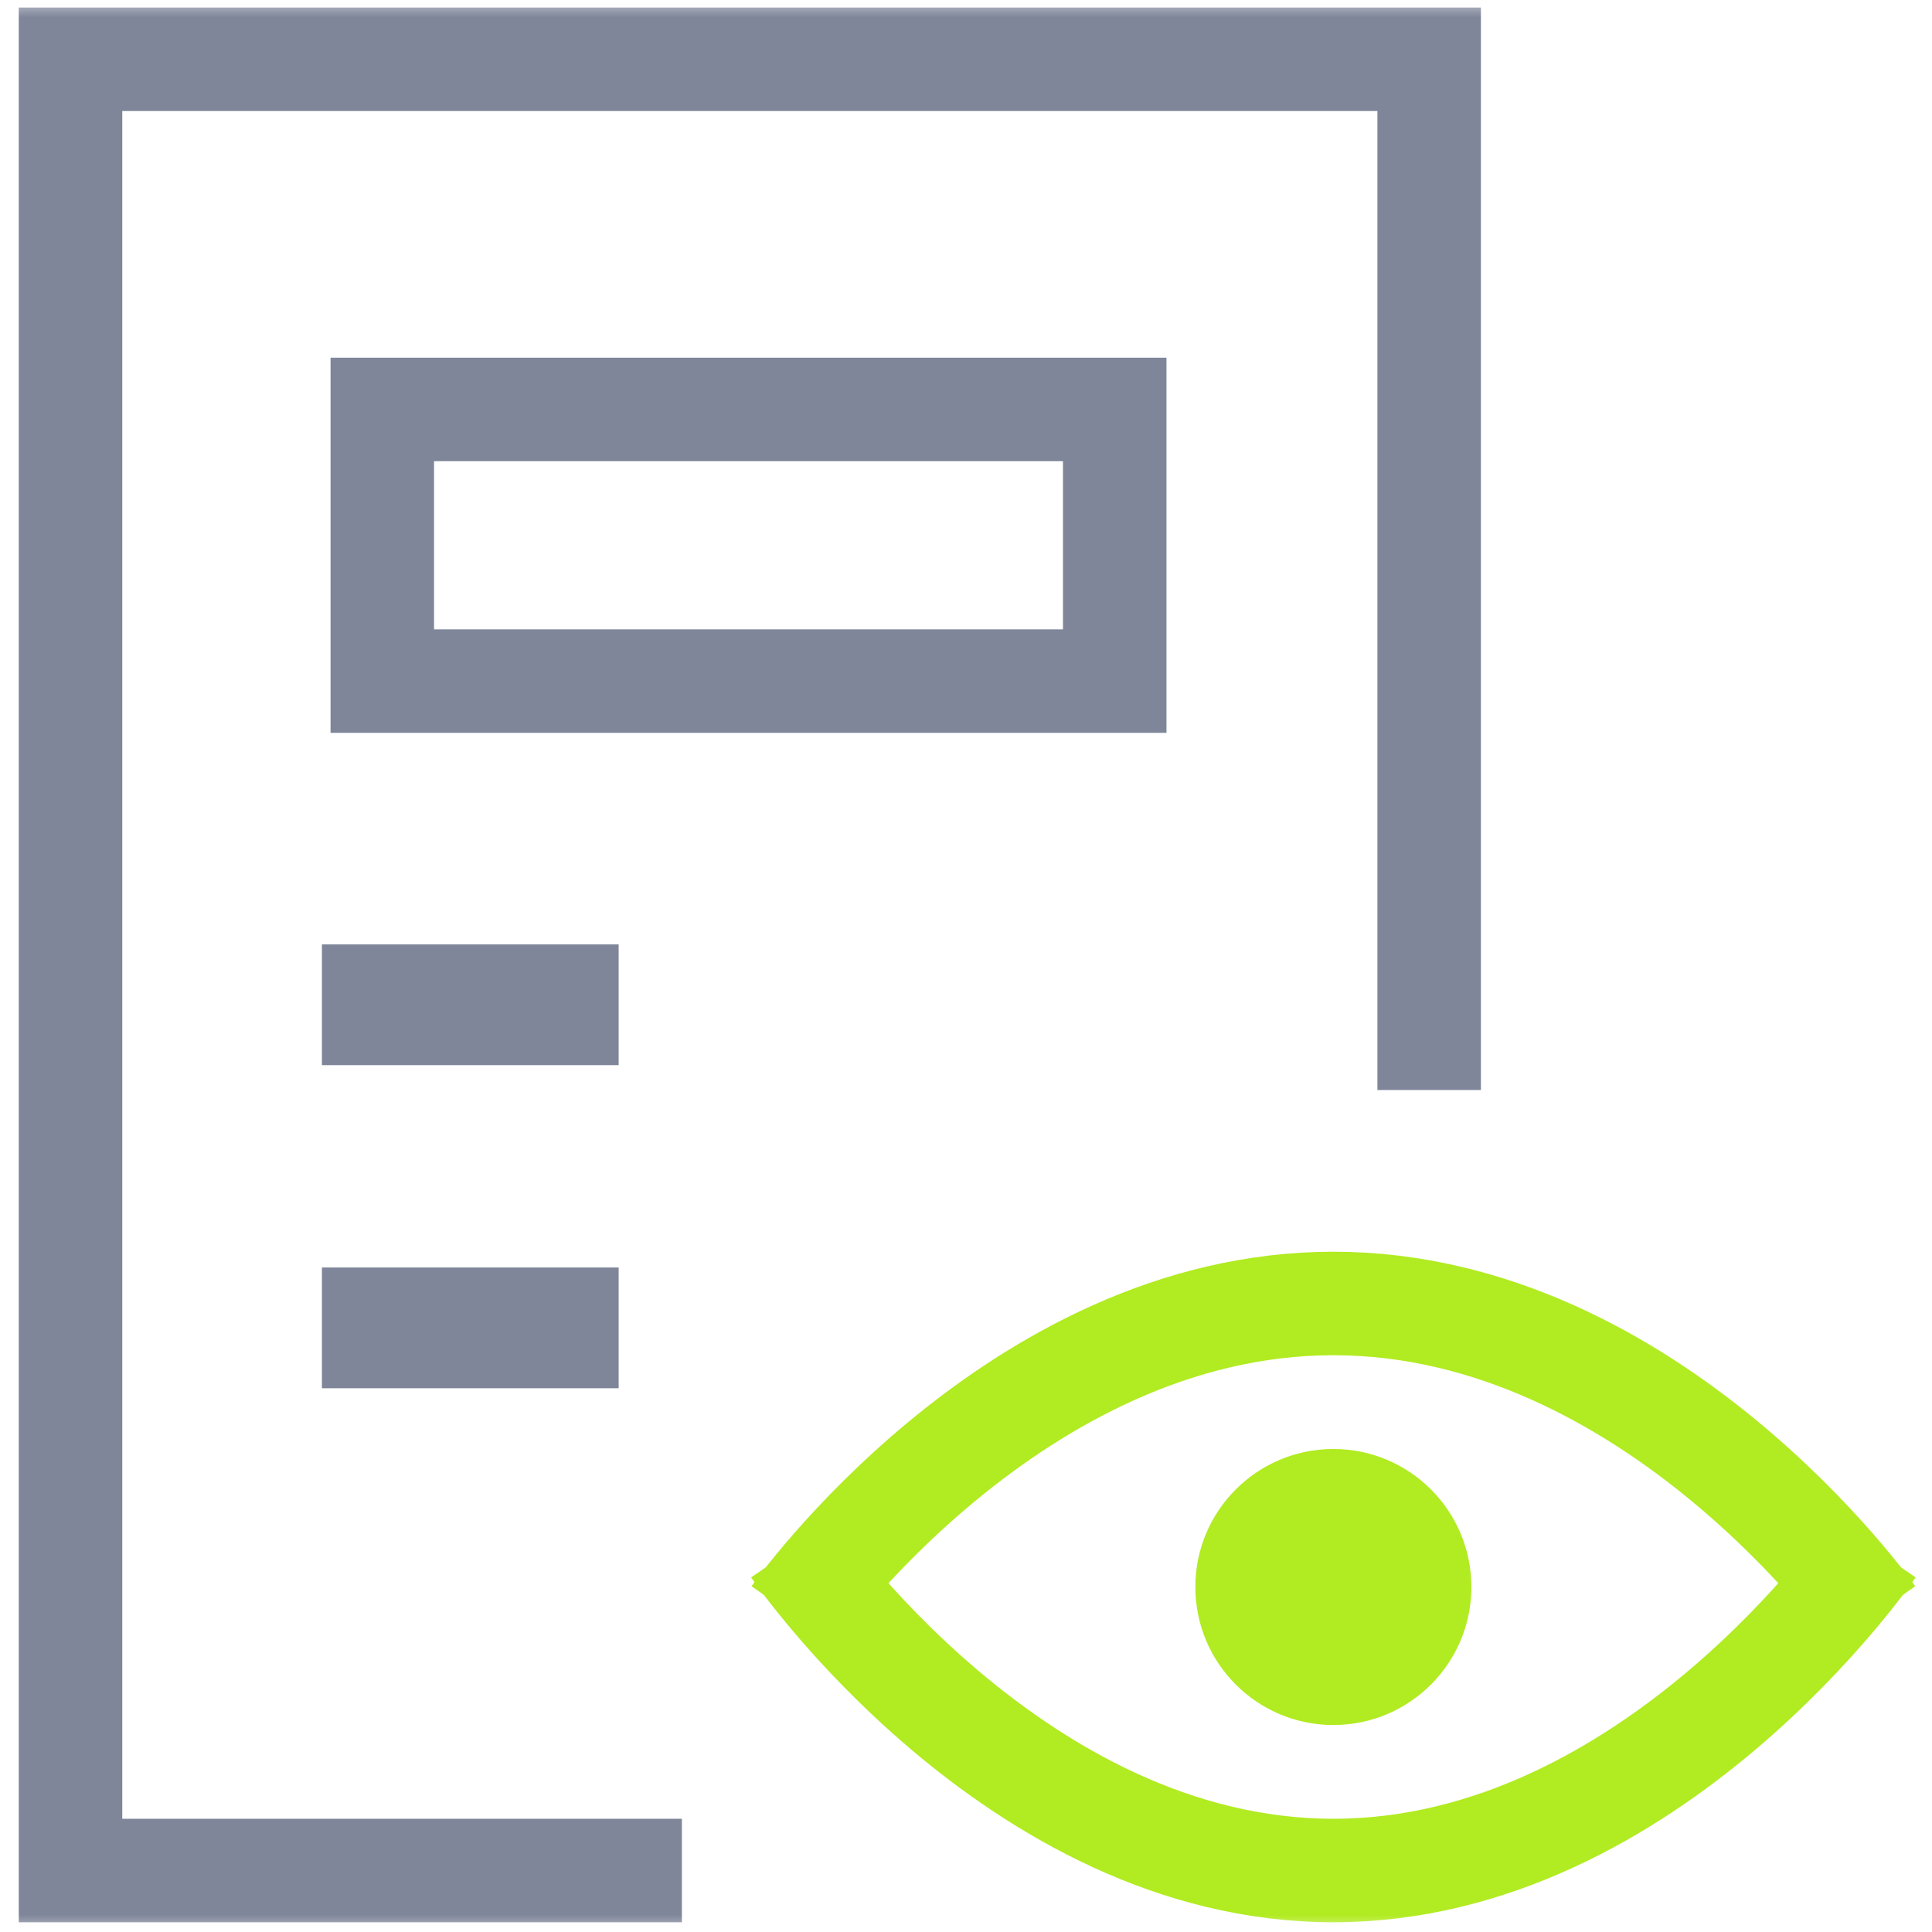
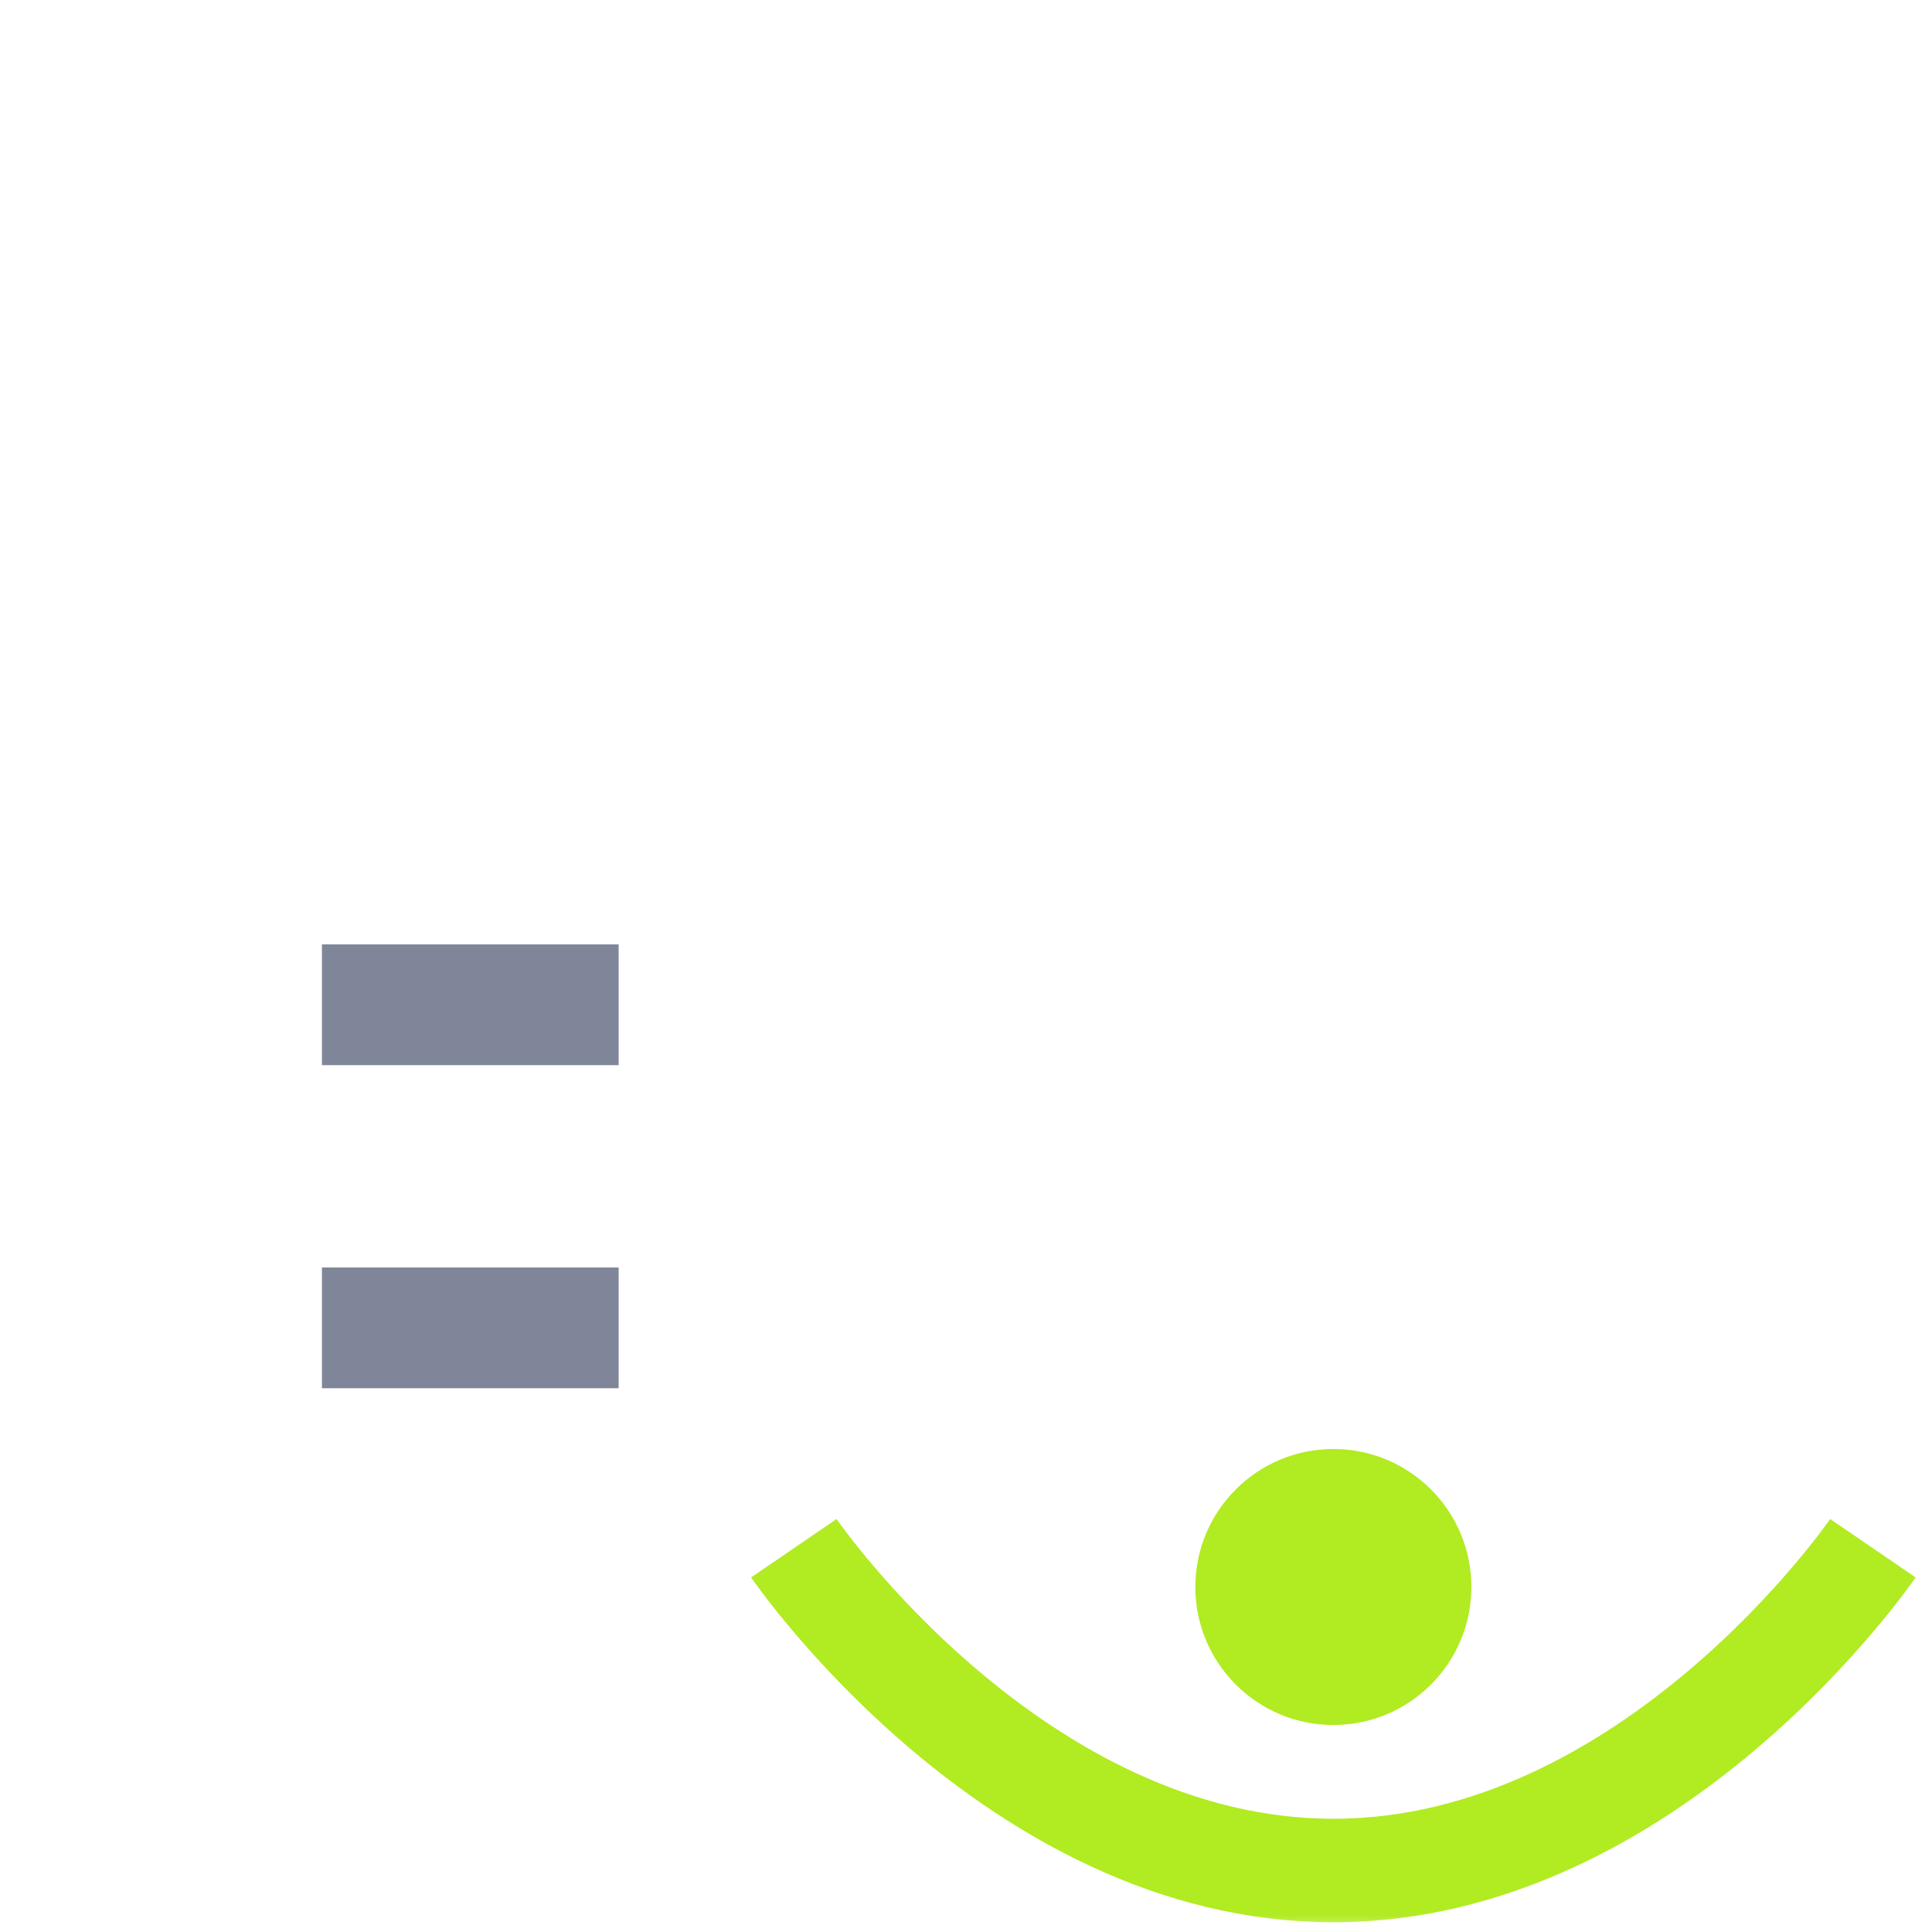
<svg xmlns="http://www.w3.org/2000/svg" width="56" height="56" viewBox="0 0 56 56" fill="none">
  <g clip-path="url(#clip0_1768_3432)">
    <mask id="mask0_1768_3432" style="mask-type:luminance" maskUnits="userSpaceOnUse" x="0" y="0" width="56" height="56">
      <path d="M56 0H0V56H56V0Z" fill="white" />
    </mask>
    <g mask="url(#mask0_1768_3432)">
-       <path d="M41.425 31.595V1.718H2.044V54.218H19.765" stroke="#7F8699" stroke-width="3" />
-       <path d="M32.311 11.868H11.081V19.742H32.311V11.868Z" stroke="#7F8699" stroke-width="3" />
      <path d="M9.331 29.124H17.932" stroke="#7F8699" stroke-width="3.5" />
      <path d="M9.331 38.489H17.932" stroke="#7F8699" stroke-width="3.5" />
-       <path d="M23.01 46.841C23.01 46.841 29.393 37.782 38.648 37.782C47.904 37.782 54.287 46.841 54.287 46.841" stroke="#B1EB21" stroke-width="3" />
      <path d="M23.01 44.876C23.01 44.876 29.393 54.218 38.648 54.218C47.904 54.218 54.287 44.876 54.287 44.876" stroke="#B1EB21" stroke-width="3" />
      <path d="M38.648 50C40.858 50 42.648 48.209 42.648 46C42.648 43.791 40.858 42 38.648 42C36.439 42 34.648 43.791 34.648 46C34.648 48.209 36.439 50 38.648 50Z" fill="#B1EB21" />
    </g>
  </g>
  <defs>
    <clipPath id="clip0_1768_3432">
      <rect width="56" height="56" fill="white" />
    </clipPath>
  </defs>
</svg>